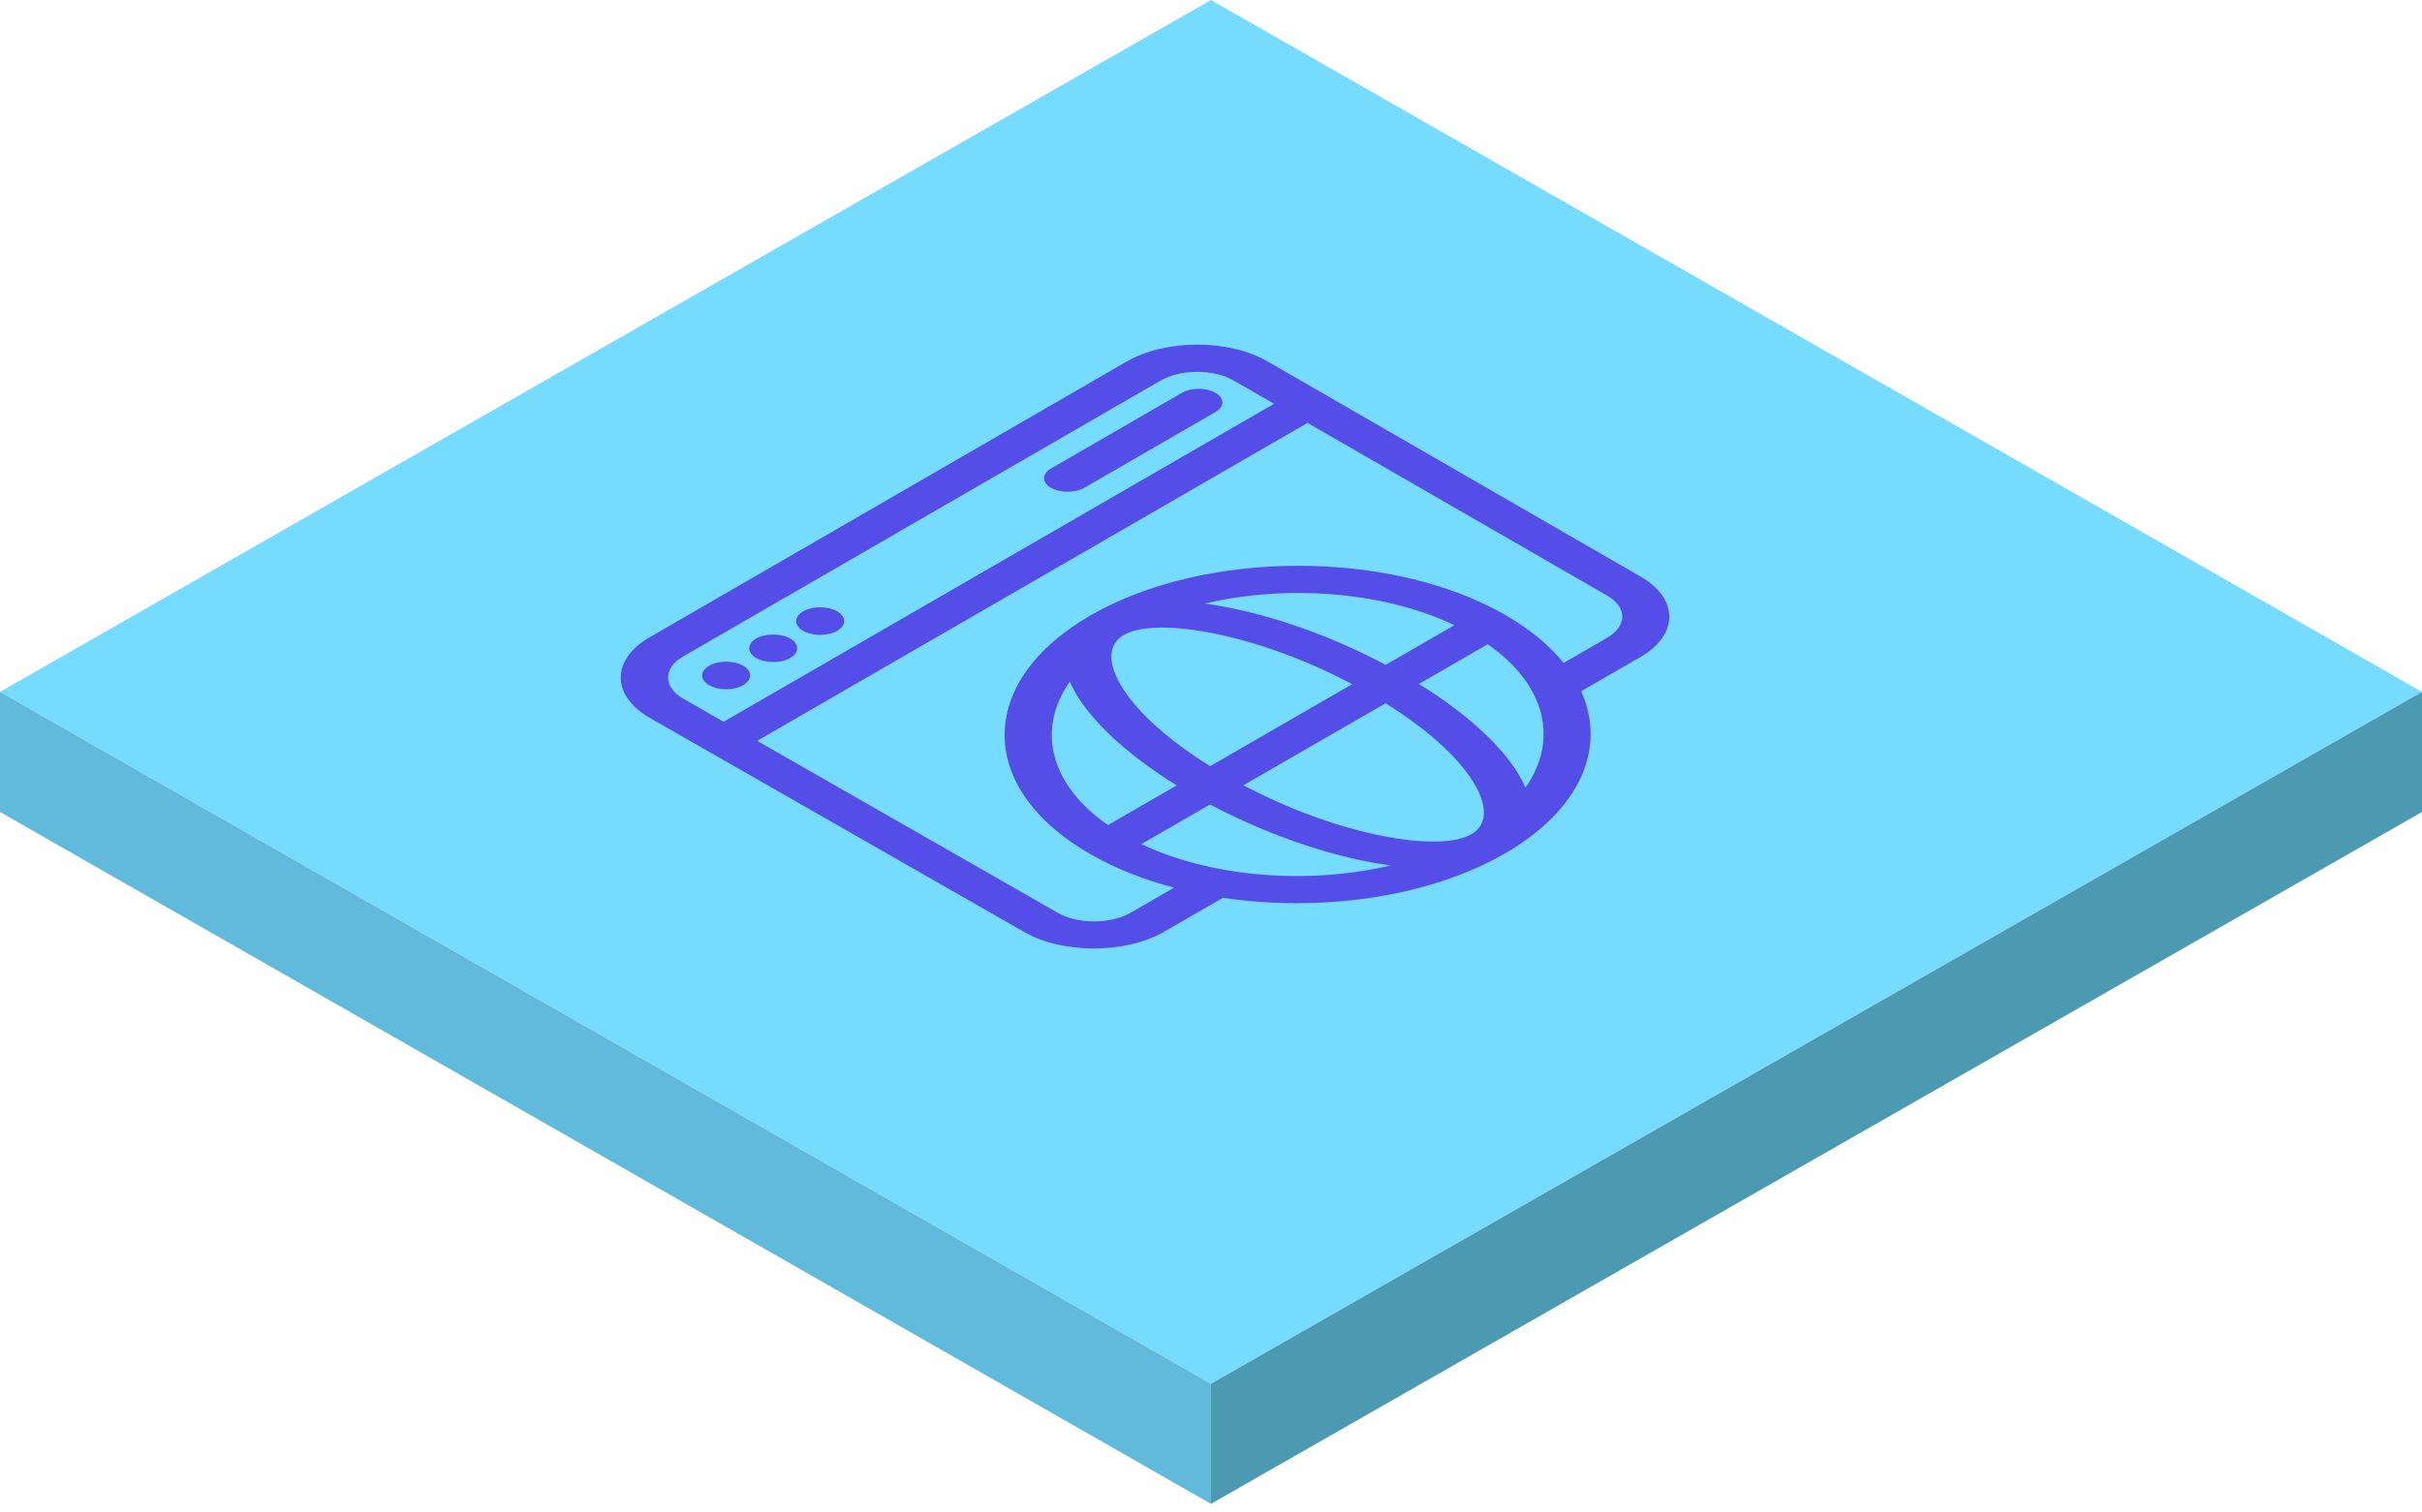
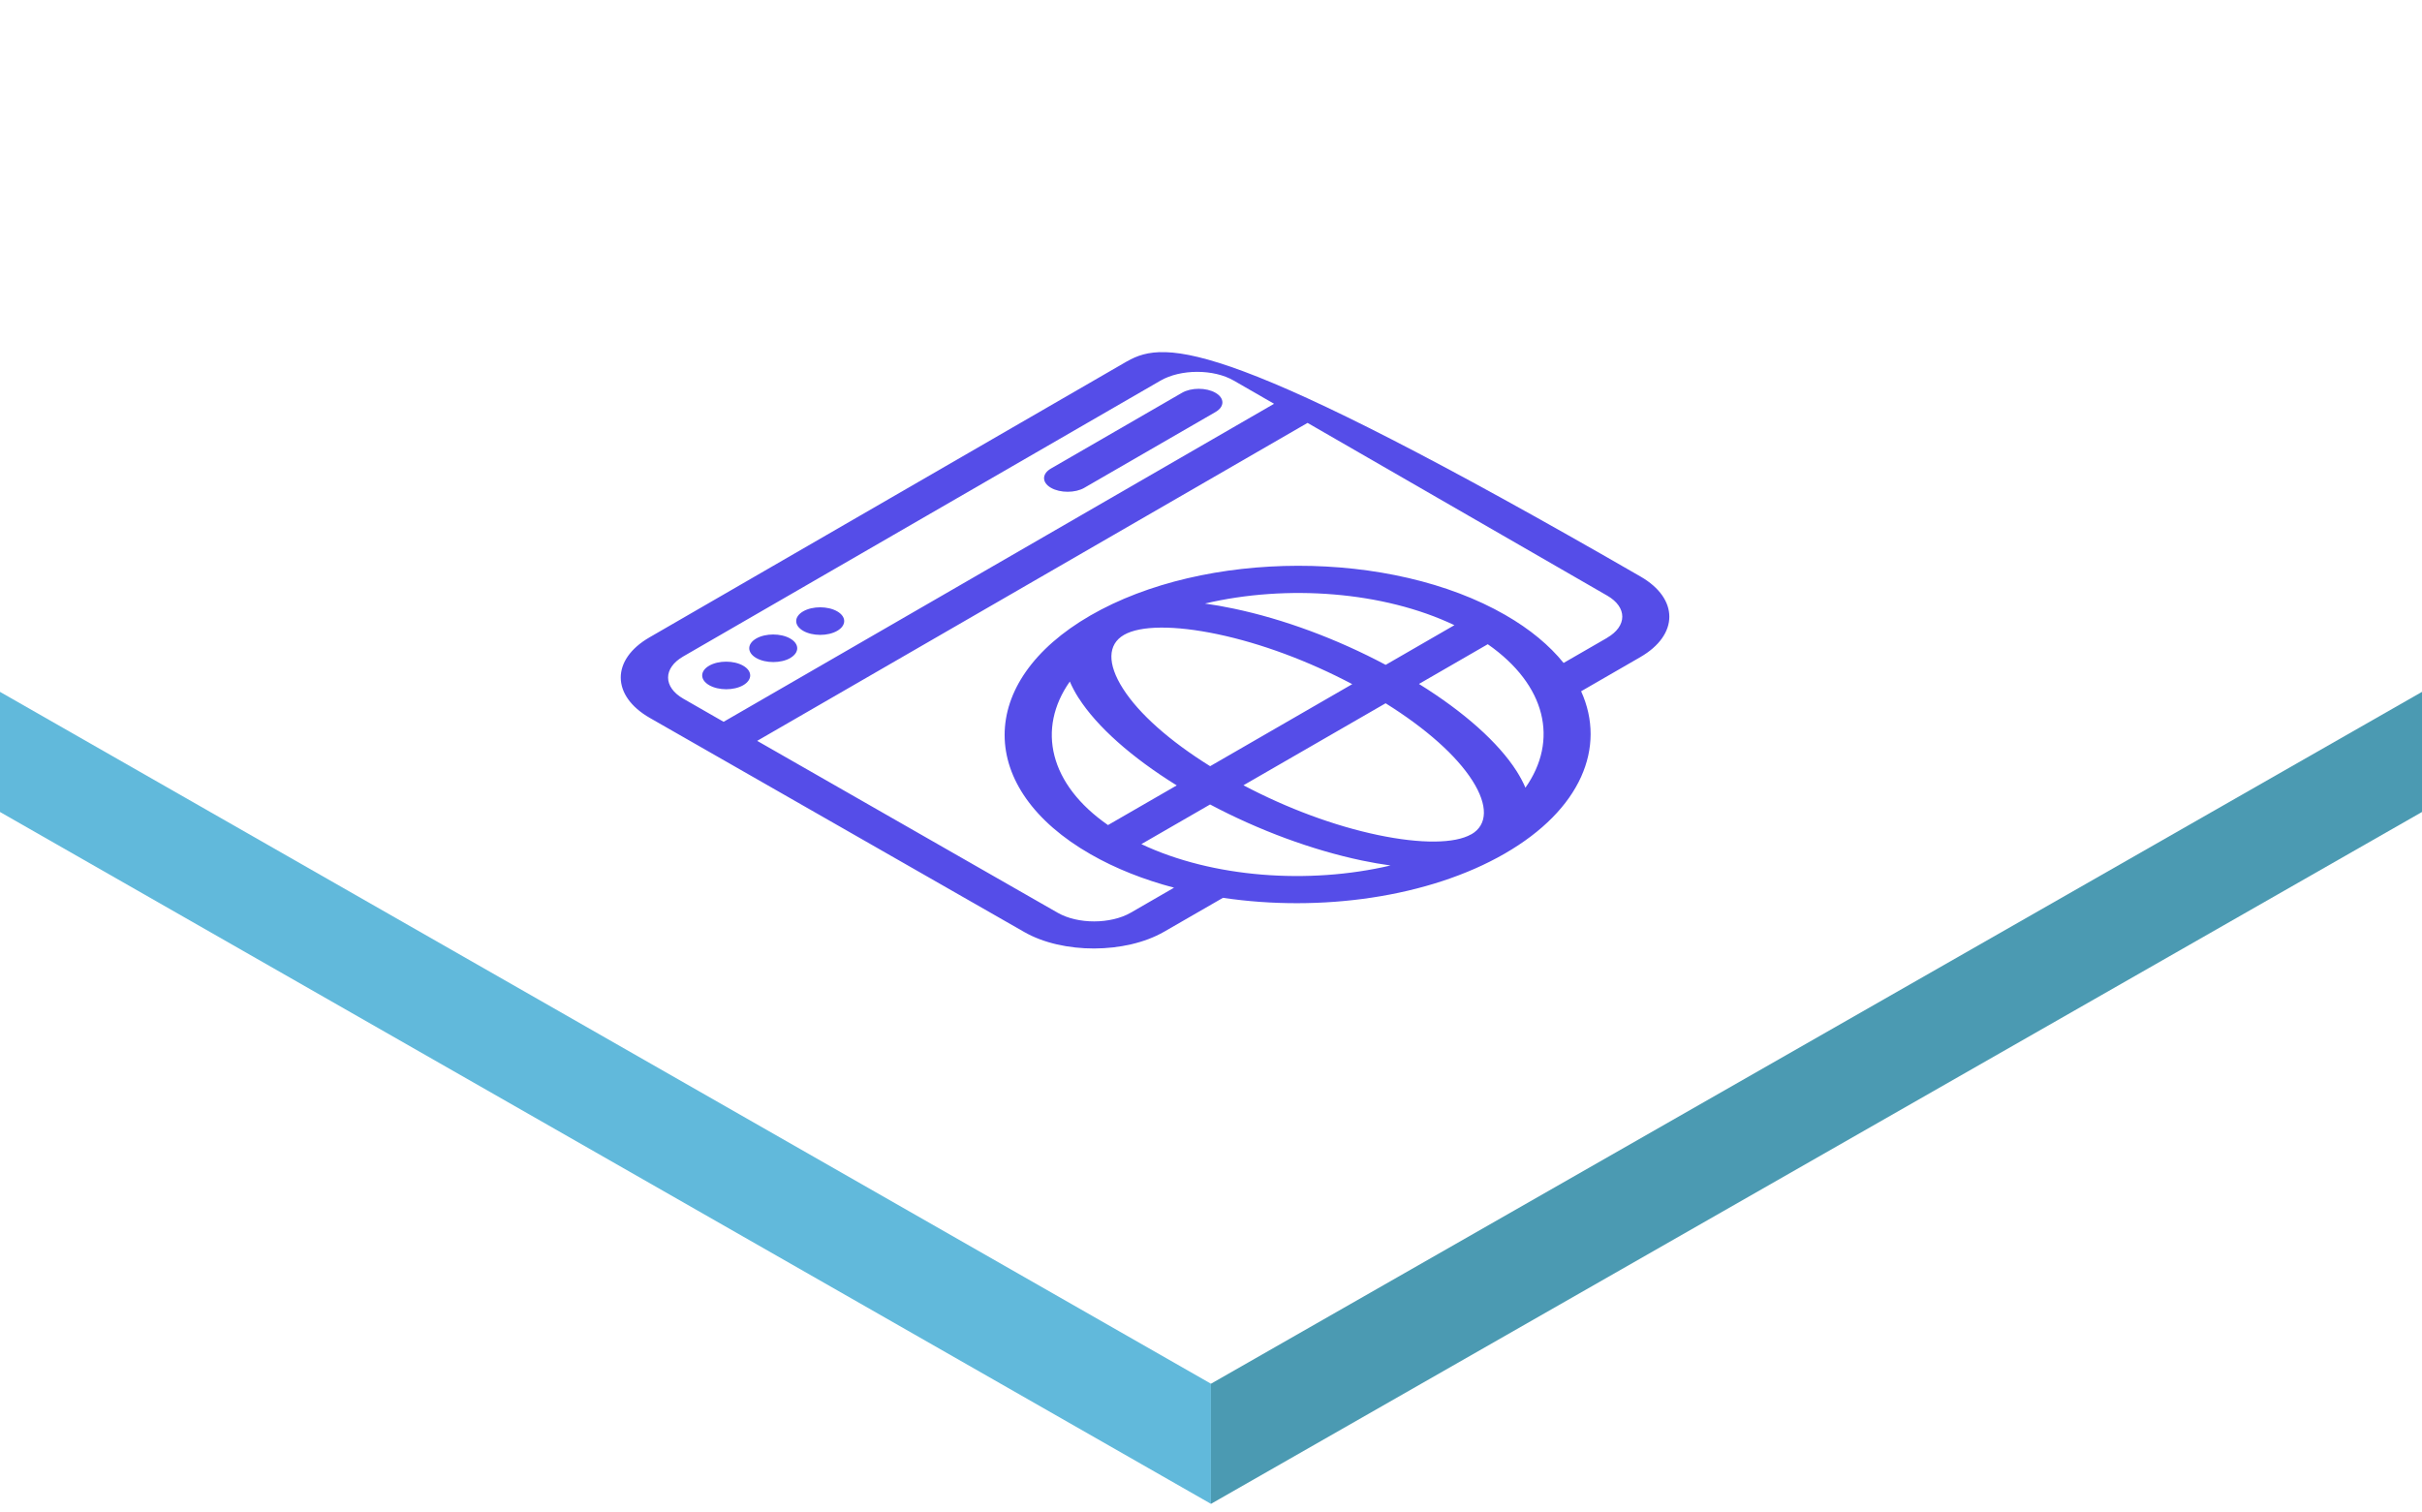
<svg xmlns="http://www.w3.org/2000/svg" width="253" height="158" viewBox="0 0 253 158" fill="none">
  <g clip-path="url(#clip0_1027_1986)">
-     <path d="M253 72.286L126.496 144.571L0 72.286L126.496 0L253 72.286Z" fill="#76DCFF" />
    <path d="M126.496 144.571V157.122L0 84.836V72.286L126.496 144.571Z" fill="#61B9DB" />
    <path d="M126.497 144.571V157.122L253 84.836V72.286L126.497 144.571Z" fill="#4B9AB2" />
-     <path d="M117.732 37.748L67.855 66.586C63.823 68.913 63.844 72.699 67.89 75.013L106.998 97.379C111.023 99.686 117.571 99.665 121.596 97.351L127.752 93.803C137.925 95.318 149.22 93.775 157.185 89.183C165.149 84.59 167.814 78.084 165.163 72.223L171.347 68.654C175.379 66.326 175.386 62.554 171.375 60.24L132.386 37.748C128.347 35.421 121.778 35.421 117.732 37.755V37.748ZM71.36 68.591L121.224 39.768C123.334 38.548 126.777 38.541 128.887 39.768L133.087 42.187L75.588 75.413L71.381 73.001C69.264 71.788 69.257 69.811 71.36 68.591ZM144.74 69.46C139.643 66.747 134.076 64.679 128.859 63.585C127.829 63.367 126.833 63.192 125.865 63.059C134.44 61.04 144.515 61.79 151.926 65.317L144.74 69.467V69.46ZM153.686 87.164C151.975 88.152 148.428 88.18 143.961 87.248C139.397 86.294 134.468 84.464 129.89 82.045L144.74 73.478C148.953 76.107 152.144 78.946 153.812 81.569C155.446 84.142 155.404 86.182 153.693 87.171L153.686 87.164ZM126.405 80.047C122.185 77.418 118.98 74.578 117.305 71.949C115.657 69.369 115.692 67.322 117.41 66.333C119.128 65.345 122.682 65.317 127.163 66.256C131.734 67.217 136.67 69.054 141.255 71.48L126.405 80.054V80.047ZM112.677 72.931C114.598 75.932 118.202 79.129 122.921 82.059L115.741 86.203C109.613 81.947 108.281 76.149 111.752 71.206C111.99 71.76 112.292 72.335 112.67 72.931H112.677ZM119.226 88.194L126.405 84.051C131.503 86.757 137.062 88.811 142.265 89.905C143.288 90.122 144.291 90.291 145.252 90.424C136.698 92.436 126.637 91.7 119.226 88.194ZM159.344 82.298C159.113 81.744 158.804 81.169 158.433 80.58C156.526 77.586 152.943 74.389 148.224 71.458L155.411 67.308C161.518 71.571 162.829 77.362 159.344 82.298ZM167.877 66.642L163.333 69.264C161.868 67.448 159.842 65.744 157.241 64.251C145.308 57.38 125.851 57.401 113.897 64.307C101.943 71.213 101.964 82.41 113.925 89.253C116.527 90.746 119.485 91.91 122.64 92.745L118.125 95.353C116.022 96.566 112.593 96.573 110.49 95.367L79.094 77.404L136.586 44.185L167.891 62.232C169.994 63.445 169.987 65.415 167.877 66.635V66.642Z" fill="#554DE8" />
+     <path d="M117.732 37.748L67.855 66.586C63.823 68.913 63.844 72.699 67.89 75.013L106.998 97.379C111.023 99.686 117.571 99.665 121.596 97.351L127.752 93.803C137.925 95.318 149.22 93.775 157.185 89.183C165.149 84.59 167.814 78.084 165.163 72.223L171.347 68.654C175.379 66.326 175.386 62.554 171.375 60.24C128.347 35.421 121.778 35.421 117.732 37.755V37.748ZM71.36 68.591L121.224 39.768C123.334 38.548 126.777 38.541 128.887 39.768L133.087 42.187L75.588 75.413L71.381 73.001C69.264 71.788 69.257 69.811 71.36 68.591ZM144.74 69.46C139.643 66.747 134.076 64.679 128.859 63.585C127.829 63.367 126.833 63.192 125.865 63.059C134.44 61.04 144.515 61.79 151.926 65.317L144.74 69.467V69.46ZM153.686 87.164C151.975 88.152 148.428 88.18 143.961 87.248C139.397 86.294 134.468 84.464 129.89 82.045L144.74 73.478C148.953 76.107 152.144 78.946 153.812 81.569C155.446 84.142 155.404 86.182 153.693 87.171L153.686 87.164ZM126.405 80.047C122.185 77.418 118.98 74.578 117.305 71.949C115.657 69.369 115.692 67.322 117.41 66.333C119.128 65.345 122.682 65.317 127.163 66.256C131.734 67.217 136.67 69.054 141.255 71.48L126.405 80.054V80.047ZM112.677 72.931C114.598 75.932 118.202 79.129 122.921 82.059L115.741 86.203C109.613 81.947 108.281 76.149 111.752 71.206C111.99 71.76 112.292 72.335 112.67 72.931H112.677ZM119.226 88.194L126.405 84.051C131.503 86.757 137.062 88.811 142.265 89.905C143.288 90.122 144.291 90.291 145.252 90.424C136.698 92.436 126.637 91.7 119.226 88.194ZM159.344 82.298C159.113 81.744 158.804 81.169 158.433 80.58C156.526 77.586 152.943 74.389 148.224 71.458L155.411 67.308C161.518 71.571 162.829 77.362 159.344 82.298ZM167.877 66.642L163.333 69.264C161.868 67.448 159.842 65.744 157.241 64.251C145.308 57.38 125.851 57.401 113.897 64.307C101.943 71.213 101.964 82.41 113.925 89.253C116.527 90.746 119.485 91.91 122.64 92.745L118.125 95.353C116.022 96.566 112.593 96.573 110.49 95.367L79.094 77.404L136.586 44.185L167.891 62.232C169.994 63.445 169.987 65.415 167.877 66.635V66.642Z" fill="#554DE8" />
    <path d="M77.635 71.592C78.61 71.024 78.61 70.112 77.628 69.551C76.647 68.99 75.055 68.99 74.081 69.551C73.106 70.112 73.106 71.031 74.088 71.592C75.069 72.153 76.661 72.153 77.635 71.592Z" fill="#554DE8" />
    <path d="M82.543 68.752C83.525 68.184 83.518 67.273 82.543 66.712C81.561 66.151 79.97 66.151 78.995 66.712C78.021 67.273 78.021 68.191 79.002 68.752C79.984 69.313 81.576 69.313 82.55 68.752H82.543Z" fill="#554DE8" />
    <path d="M87.451 65.912C88.433 65.345 88.425 64.433 87.451 63.872C86.469 63.311 84.878 63.311 83.903 63.872C82.922 64.44 82.929 65.352 83.903 65.912C84.885 66.473 86.476 66.473 87.451 65.912Z" fill="#554DE8" />
    <path d="M113.28 50.958L126.966 43.049C127.934 42.495 127.934 41.591 126.966 41.037C125.999 40.483 124.435 40.483 123.475 41.037L109.782 48.952C108.821 49.506 108.821 50.411 109.782 50.965C110.742 51.519 112.313 51.519 113.273 50.965L113.28 50.958Z" fill="#554DE8" />
  </g>
  <defs>
    <clipPath id="clip0_1027_1986">
      <rect width="253" height="157.122" fill="white" />
    </clipPath>
  </defs>
</svg>